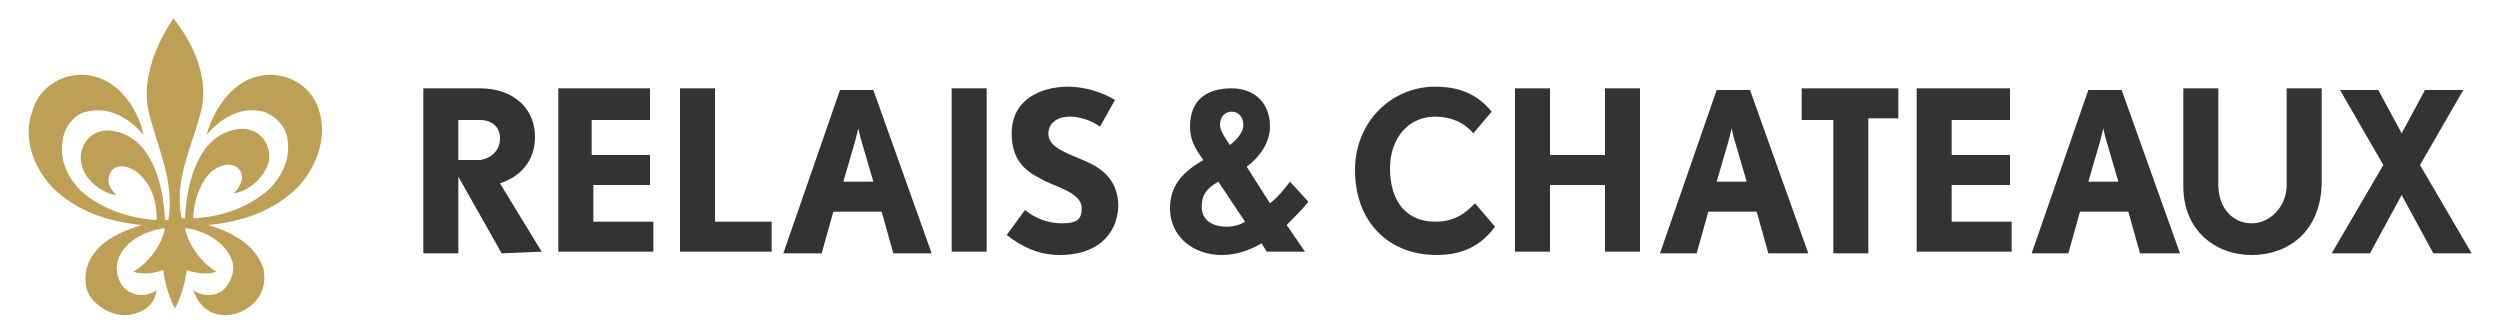
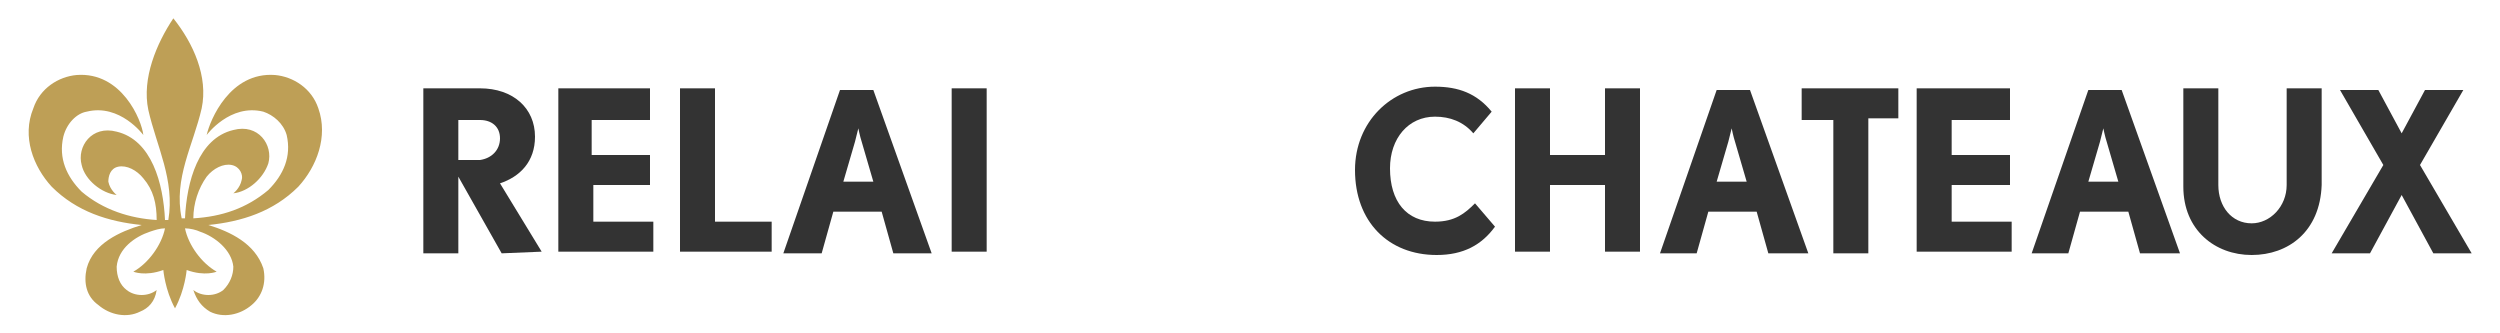
<svg xmlns="http://www.w3.org/2000/svg" version="1.1" id="Layer_1" x="0px" y="0px" viewBox="0 0 150 20" style="enable-background:new 0 0 150 20;" xml:space="preserve">
  <style type="text/css"> .st0{fill:#333333;} .st1{fill:#BE9F56;} </style>
  <g>
    <path class="st0" d="M86.2,15.3c-2.9,0-4.9-2-4.9-5.1c0-2.9,2.2-5,4.8-5c1.4,0,2.5,0.4,3.4,1.5L88.4,8c-0.6-0.7-1.4-1-2.3-1 c-1.6,0-2.7,1.3-2.7,3.1c0,2,1,3.2,2.7,3.2c1.2,0,1.8-0.5,2.4-1.1l1.2,1.4C88.9,14.7,87.8,15.3,86.2,15.3" />
    <path class="st0" d="M106.1,15.2l-0.7-2.5h-2.9l-0.7,2.5h-2.2l3.4-9.8h2l3.5,9.8H106.1L106.1,15.2z M104.1,8.5 c-0.1-0.3-0.2-0.8-0.2-0.8s-0.1,0.4-0.2,0.8l-0.7,2.4h1.8L104.1,8.5L104.1,8.5z" />
    <path class="st0" d="M112.1,7.2v8H110v-8h-1.9V5.3h5.8v1.8H112.1z" />
    <path class="st0" d="M128.4,15.2l-0.7-2.5h-2.9l-0.7,2.5h-2.2l3.4-9.8h2l3.5,9.8H128.4L128.4,15.2z M126.4,8.5 c-0.1-0.3-0.2-0.8-0.2-0.8s-0.1,0.4-0.2,0.8l-0.7,2.4h1.8L126.4,8.5L126.4,8.5z" />
    <path class="st0" d="M135.1,15.3c-2.2,0-4.1-1.5-4.1-4.1V5.3h2.1v5.8c0,1.3,0.8,2.3,2,2.3c1.1,0,2.1-1,2.1-2.3V5.3h2.1v5.8 C139.2,13.9,137.3,15.3,135.1,15.3" />
    <path class="st0" d="M146,15.2l-1.9-3.5l-1.9,3.5h-2.3l3.1-5.3l-2.6-4.5h2.3l1.4,2.6l1.4-2.6h2.3l-2.6,4.5l3.1,5.3H146z" />
-     <path class="st0" d="M117.1,13.3v-2.2h3.5V9.3h-3.5V7.2h3.5V5.3H115v9.8h5.7v-1.8H117.1z" />
+     <path class="st0" d="M117.1,13.3v-2.2h3.5V9.3h-3.5V7.2h3.5V5.3H115v9.8h5.7v-1.8z" />
    <path class="st0" d="M96.3,5.3v4H93v-4h-2.1v9.8H93v-3.9v-0.1h3.3v0.1v3.9h2.1V5.3H96.3z" />
-     <path class="st0" d="M77.2,13.5l1.1,1.6H76l-0.3-0.5c-0.7,0.4-1.5,0.7-2.4,0.7c-1.7,0-3.1-1.1-3.1-2.8c0-1.4,0.8-2.2,2-2.9 c-0.5-0.7-0.8-1.2-0.8-2c0-1.6,1-2.3,2.5-2.3c1.4,0,2.3,0.9,2.3,2.3c0,1-0.7,1.9-1.4,2.4l1.4,2.2c0.5-0.4,0.9-0.9,1.2-1.3l1.1,1.2 C78.2,12.5,77.7,13,77.2,13.5 M74.7,13.3l-1.6-2.4c-0.7,0.4-1,0.8-1,1.5c0,0.7,0.5,1.2,1.5,1.2C74,13.6,74.4,13.5,74.7,13.3z M73.2,7.5c0,0.3,0.3,0.8,0.6,1.2c0.5-0.4,0.8-0.8,0.8-1.2c0-0.5-0.3-0.8-0.7-0.8C73.5,6.7,73.2,7,73.2,7.5" />
    <path class="st0" d="M30.1,15.2l-2.6-4.6v4.6h-2.1V5.3h3.4c2,0,3.3,1.2,3.3,2.9c0,1.5-0.9,2.4-2.1,2.8l2.5,4.1L30.1,15.2L30.1,15.2 z M28.8,7.2h-1.3v2.4h1.3C29.5,9.5,30,9,30,8.3C30,7.6,29.5,7.2,28.8,7.2z" />
    <path class="st0" d="M40.8,15.2V5.3h2.1v8h3.4v1.8H40.8z" />
    <path class="st0" d="M53.6,15.2l-0.7-2.5H50l-0.7,2.5H47l3.4-9.8h2l3.5,9.8H53.6L53.6,15.2z M51.7,8.5c-0.1-0.3-0.2-0.8-0.2-0.8 s-0.1,0.4-0.2,0.8l-0.7,2.4h1.8L51.7,8.5L51.7,8.5z" />
    <path class="st0" d="M59.2,5.3h-2.1v9.8h2.1V5.3z" />
-     <path class="st0" d="M63.6,15.3c-1.3,0-2.3-0.5-3.2-1.2l1.1-1.5c0.6,0.5,1.4,0.8,2.2,0.8c1,0,1.2-0.3,1.2-0.9c0-1-1.7-1.3-2.5-1.8 c-1-0.5-1.7-1.2-1.7-2.7c0-2,1.7-2.8,3.4-2.8c0.9,0,2,0.3,2.8,0.8l-0.9,1.6c-0.4-0.3-1.1-0.6-1.8-0.6c-1,0-1.3,0.6-1.3,1 c0,0.9,1.2,1.2,2.3,1.7c0.9,0.4,1.9,1.1,1.9,2.7C67,14.2,65.7,15.3,63.6,15.3" />
    <path class="st0" d="M35.6,13.3v-2.2H39V9.3h-3.5V7.2H39V5.3h-5.5v9.8h5.7v-1.8H35.6z" />
    <path class="st1" d="M8.5,13.5c-1.3,0.4-2.9,1.1-3.3,2.6C5,17,5.2,17.8,5.9,18.3c0.7,0.6,1.7,0.8,2.5,0.4c0.5-0.2,0.9-0.6,1-1.3 c-0.5,0.4-1.3,0.4-1.8,0C7.2,17.1,7,16.6,7,16c0.1-1.1,1.1-1.8,2-2.1c0.3-0.1,0.6-0.2,0.9-0.2c-0.2,1-1,2.1-1.9,2.6 c0,0,0.7,0.3,1.8-0.1c0,0,0.1,1.2,0.7,2.3c0.6-1.1,0.7-2.3,0.7-2.3c1.1,0.4,1.8,0.1,1.8,0.1c-0.9-0.5-1.7-1.6-1.9-2.6 c0.3,0,0.7,0.1,0.9,0.2c0.9,0.3,1.9,1.1,2,2.1c0,0.5-0.2,1-0.6,1.4c-0.5,0.4-1.3,0.4-1.8,0c0.2,0.6,0.5,1,1,1.3 c0.8,0.4,1.8,0.2,2.5-0.4c0.6-0.5,0.9-1.3,0.7-2.2c-0.5-1.5-2-2.2-3.3-2.6h0c2-0.2,3.9-0.8,5.4-2.3c1.1-1.2,1.8-3,1.2-4.7 c-0.4-1.2-1.5-1.9-2.6-2c-2.7-0.2-3.9,2.7-4.1,3.6c0,0,1.4-1.9,3.4-1.4c0.6,0.2,1.2,0.7,1.4,1.4c0.3,1.3-0.2,2.4-1.1,3.3 c-1.3,1.1-2.8,1.6-4.5,1.7c0-0.9,0.3-1.8,0.8-2.5c0.4-0.5,1-0.8,1.5-0.7c0.5,0.1,0.7,0.6,0.6,0.9c-0.1,0.5-0.5,0.8-0.5,0.8 c0.9-0.1,1.8-0.9,2.1-1.8c0.3-1.1-0.6-2.4-2.1-2c-2.1,0.5-2.8,3.1-2.9,5.3c-0.1,0-0.1,0-0.2,0c-0.5-2.4,0.7-4.4,1.2-6.6 c0.4-1.9-0.5-3.9-1.7-5.4C9.4,2.6,8.5,4.7,8.9,6.6c0.5,2.2,1.6,4.2,1.2,6.6c-0.1,0-0.1,0-0.2,0C9.8,11,9.1,8.4,7,7.9 c-1.5-0.4-2.4,0.9-2.1,2c0.2,0.9,1.2,1.7,2.1,1.8c0,0-0.4-0.3-0.5-0.8c0-0.3,0.1-0.8,0.6-0.9c0.5-0.1,1.1,0.2,1.5,0.7 c0.6,0.7,0.8,1.5,0.8,2.5c-1.6-0.1-3.2-0.6-4.5-1.7c-0.9-0.9-1.4-2-1.1-3.3C4,7.4,4.6,6.8,5.2,6.7c2-0.5,3.4,1.4,3.4,1.4 C8.5,7.2,7.3,4.3,4.6,4.5c-1.1,0.1-2.2,0.8-2.6,2C1.3,8.2,2,10,3.1,11.2C4.6,12.7,6.5,13.3,8.5,13.5" />
  </g>
</svg>